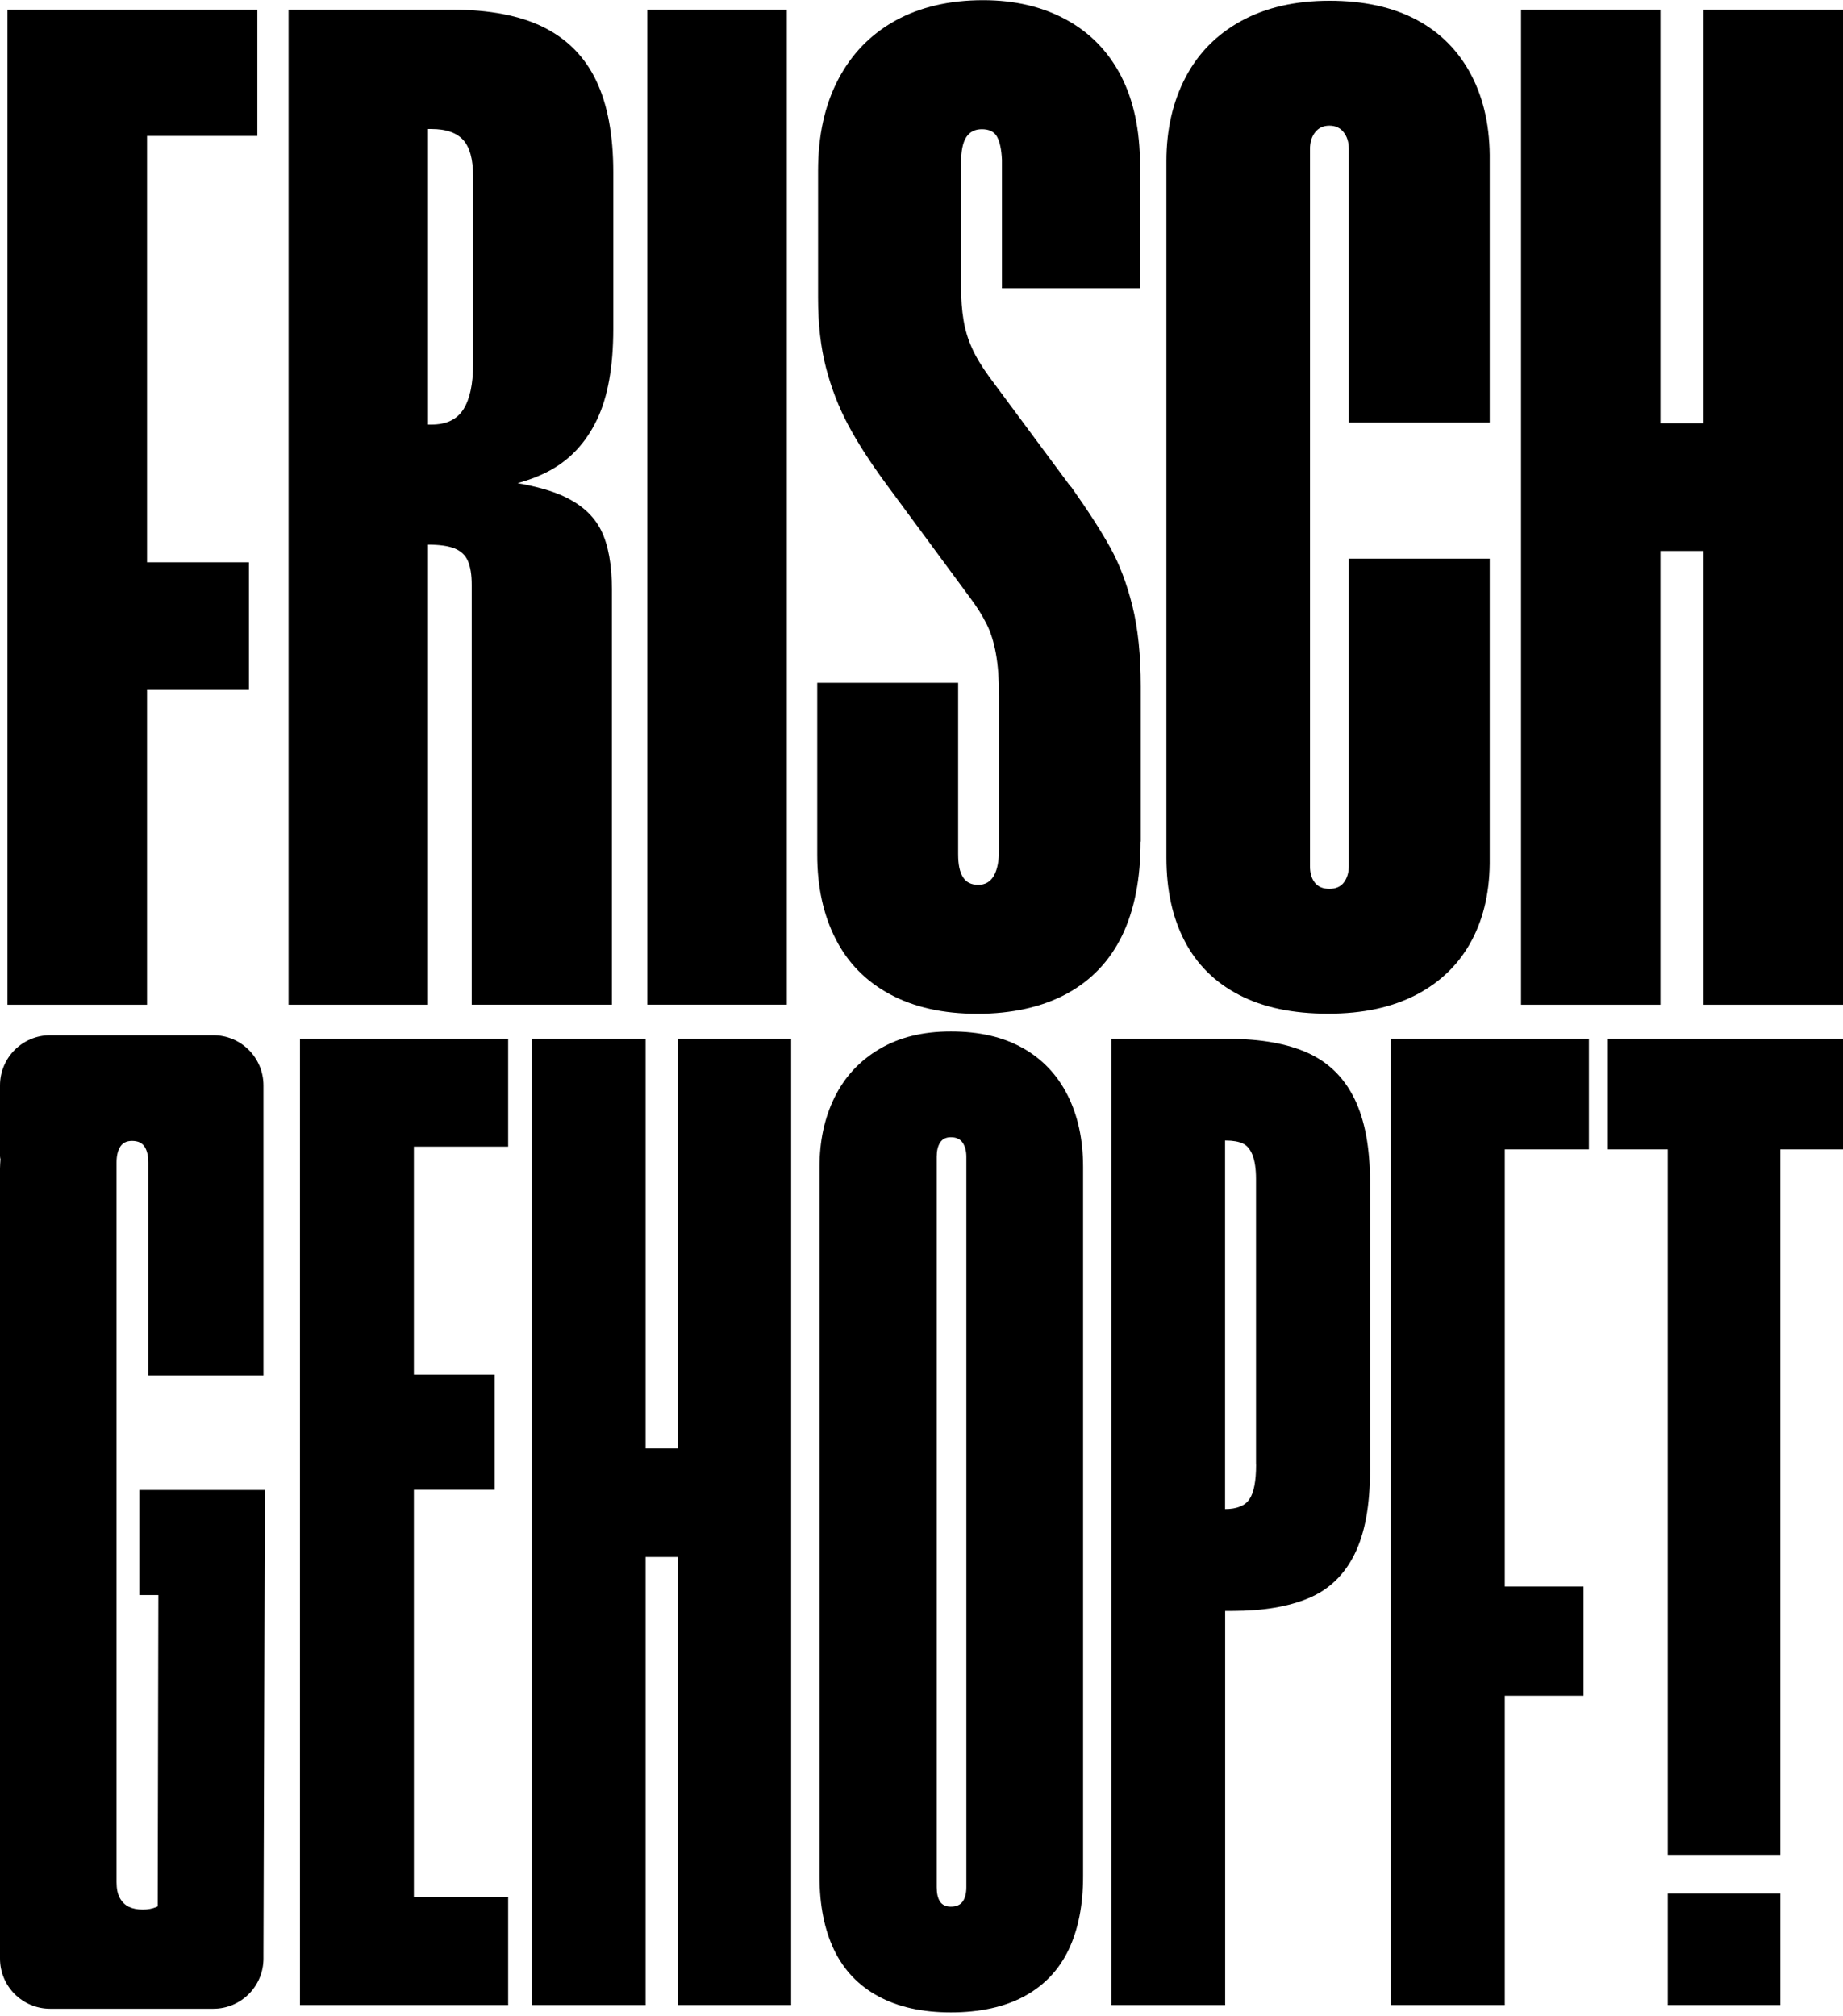
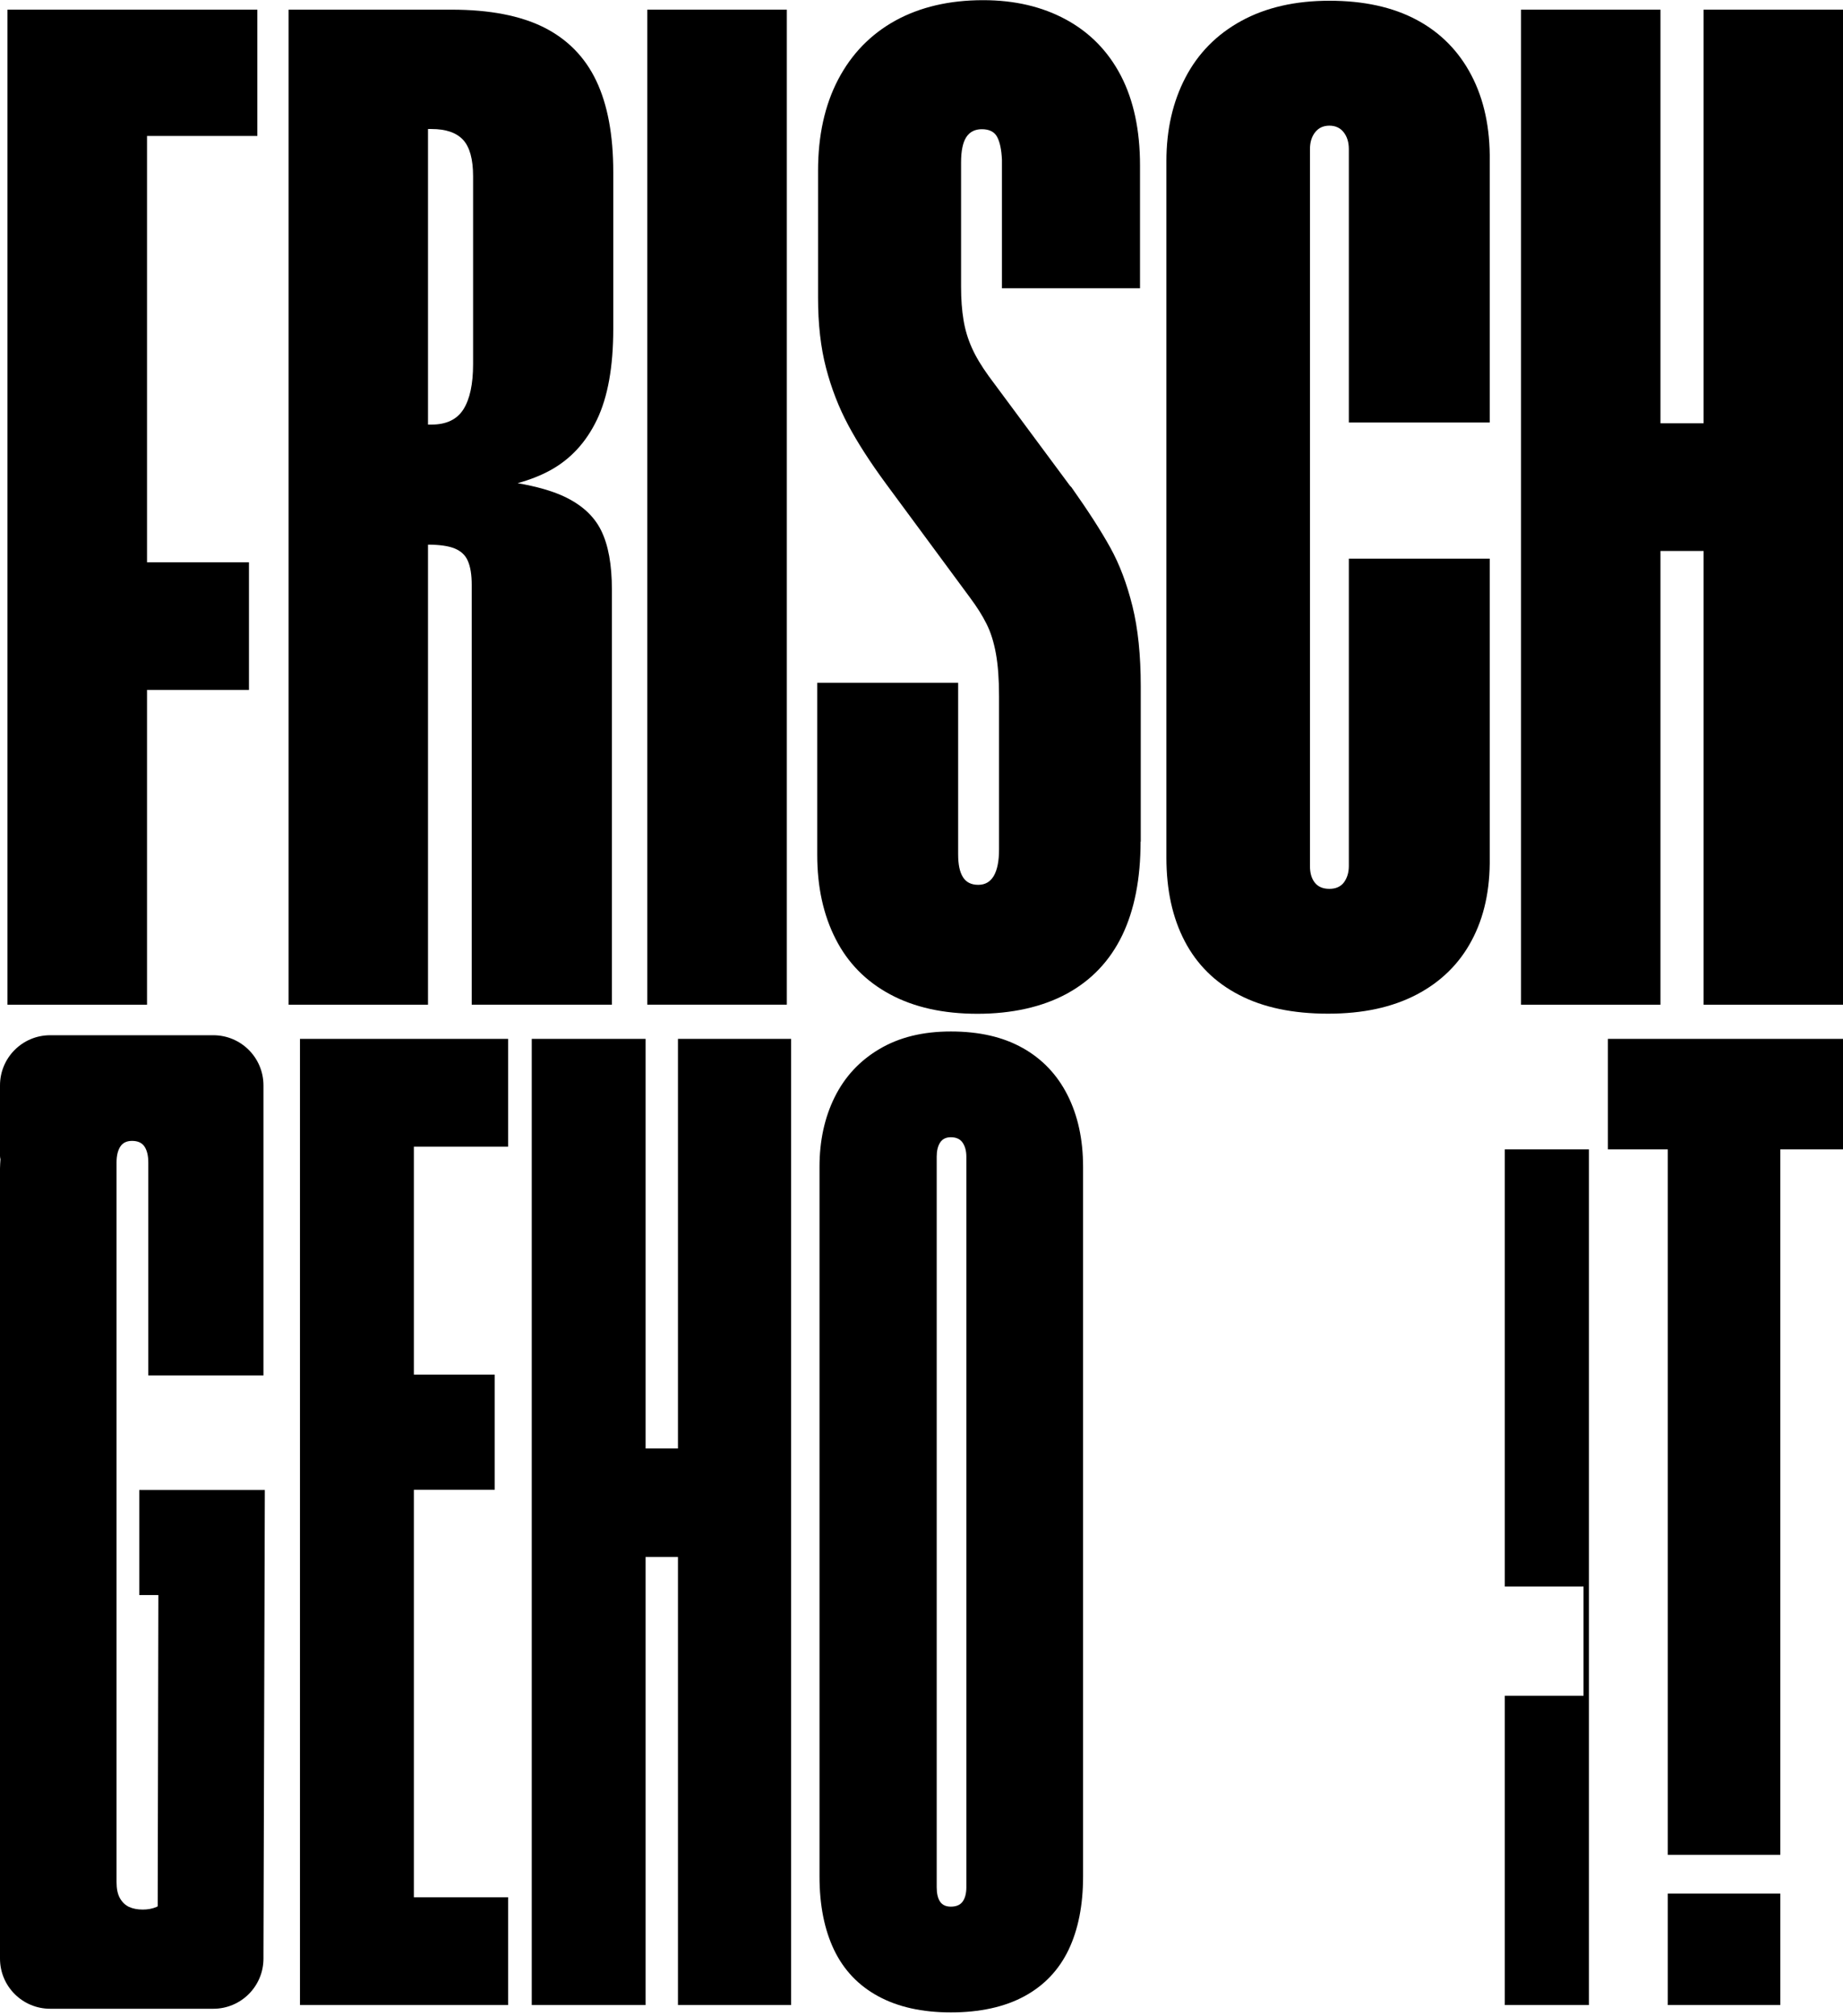
<svg xmlns="http://www.w3.org/2000/svg" width="85" height="93" viewBox="0 0 85 93" fill="none">
  <g clip-path="url(#clip0_101_302)">
    <path d="M6.781 31.824H11.482V25.936H6.781V6.271H11.869V0.446H0.345V46.345H6.781V31.824Z" fill="black" />
    <path d="M19.74 25.123C20.274 25.123 20.683 25.182 20.973 25.3C21.259 25.418 21.466 25.607 21.579 25.877C21.697 26.146 21.756 26.512 21.756 26.98V46.341H28.221V27.203C28.221 26.049 28.057 25.14 27.724 24.467C27.392 23.793 26.811 23.267 25.978 22.884C25.439 22.636 24.736 22.438 23.873 22.287C24.424 22.135 24.925 21.941 25.372 21.697C26.31 21.184 27.03 20.405 27.531 19.361C28.032 18.317 28.284 16.92 28.284 15.169V7.938C28.284 6.229 28.023 4.828 27.501 3.729C26.979 2.631 26.171 1.81 25.085 1.263C23.995 0.72 22.577 0.446 20.83 0.446H13.309V46.345H19.74V25.123ZM19.74 5.951H19.9C20.561 5.951 21.045 6.116 21.356 6.448C21.663 6.781 21.819 7.34 21.819 8.128V16.802C21.819 17.72 21.668 18.414 21.373 18.881C21.074 19.353 20.582 19.584 19.9 19.584H19.74V5.951Z" fill="black" />
    <path d="M36.289 0.446H29.854V46.341H36.289V0.446Z" fill="black" />
    <path d="M52.612 38.824V31.656C52.612 30.229 52.486 28.996 52.229 27.96C51.972 26.925 51.632 26.024 51.206 25.258C50.781 24.488 50.184 23.562 49.413 22.472L49.35 22.409L45.604 17.354C45.263 16.882 45.002 16.449 44.821 16.04C44.64 15.636 44.51 15.207 44.438 14.761C44.363 14.315 44.325 13.801 44.325 13.225V7.496C44.325 6.962 44.405 6.574 44.565 6.326C44.725 6.082 44.965 5.96 45.284 5.96C45.625 5.96 45.861 6.078 45.987 6.313C46.114 6.549 46.189 6.899 46.21 7.37V13.296H52.578V7.627C52.578 6.006 52.284 4.63 51.699 3.498C51.11 2.365 50.268 1.503 49.169 0.905C48.071 0.307 46.795 0.008 45.343 0.008C43.786 0.008 42.435 0.324 41.294 0.951C40.154 1.583 39.274 2.487 38.655 3.67C38.036 4.853 37.729 6.259 37.729 7.879V13.734C37.729 14.95 37.851 16.028 38.096 16.966C38.34 17.905 38.681 18.785 39.118 19.605C39.556 20.426 40.137 21.327 40.861 22.312L44.733 27.56C45.053 27.99 45.31 28.394 45.499 28.777C45.693 29.16 45.836 29.619 45.933 30.153C46.029 30.688 46.076 31.336 46.076 32.106V39.181C46.076 39.716 45.996 40.12 45.836 40.398C45.676 40.675 45.436 40.814 45.116 40.814C44.796 40.814 44.56 40.697 44.413 40.461C44.262 40.225 44.19 39.876 44.19 39.404V31.496H37.691V39.434C37.691 40.907 37.973 42.199 38.537 43.306C39.101 44.417 39.939 45.267 41.05 45.865C42.161 46.463 43.504 46.762 45.082 46.762C46.661 46.762 48.079 46.45 49.211 45.831C50.343 45.213 51.19 44.316 51.758 43.142C52.322 41.968 52.604 40.528 52.604 38.819L52.612 38.824Z" fill="black" />
    <path d="M57.154 45.895C58.261 46.471 59.629 46.757 61.249 46.757C62.869 46.757 64.208 46.463 65.332 45.878C66.451 45.293 67.302 44.459 67.874 43.382C68.451 42.304 68.728 41.029 68.707 39.556V25.767H62.209V39.943C62.209 40.242 62.133 40.494 61.986 40.697C61.834 40.898 61.611 40.999 61.312 40.999C61.013 40.999 60.79 40.903 60.639 40.713C60.487 40.52 60.416 40.267 60.416 39.943V6.882C60.416 6.562 60.496 6.301 60.656 6.099C60.816 5.897 61.034 5.796 61.312 5.796C61.59 5.796 61.809 5.897 61.969 6.099C62.129 6.301 62.209 6.562 62.209 6.882V19.488H68.707V7.425C68.728 5.909 68.446 4.592 67.861 3.472C67.276 2.353 66.43 1.498 65.332 0.913C64.233 0.328 62.895 0.034 61.316 0.034C59.738 0.034 58.383 0.345 57.251 0.964C56.118 1.583 55.26 2.454 54.675 3.573C54.09 4.693 53.795 5.981 53.795 7.429V39.56C53.795 41.054 54.077 42.338 54.641 43.416C55.205 44.493 56.042 45.322 57.154 45.895Z" fill="black" />
    <path d="M78.569 0.446V19.525H76.582V0.446H70.151V46.345H76.582V25.414H78.569V46.345H85V0.446H78.569Z" fill="black" />
    <path d="M13.835 92.484H23.436V87.513H19.088V68.72H22.817V63.404H19.088V52.89H23.436V47.919H13.835V92.484Z" fill="black" />
    <path d="M31.268 66.813H29.774V47.919H24.525V92.484H29.774V71.818H31.268V92.484H36.487V47.919H31.268V66.813Z" fill="black" />
    <path d="M47.166 48.34C46.265 47.831 45.162 47.578 43.857 47.578C42.553 47.578 41.475 47.847 40.562 48.386C39.648 48.925 38.962 49.666 38.495 50.608C38.028 51.551 37.796 52.624 37.796 53.824V86.549C37.796 87.875 38.02 89.003 38.466 89.937C38.912 90.867 39.589 91.583 40.503 92.079C41.416 92.576 42.532 92.824 43.857 92.824C45.183 92.824 46.332 92.576 47.245 92.079C48.159 91.583 48.837 90.867 49.283 89.937C49.729 89.003 49.952 87.875 49.952 86.549V53.824C49.952 52.561 49.712 51.459 49.236 50.516C48.761 49.573 48.071 48.849 47.17 48.34H47.166ZM44.569 87.045C44.569 87.336 44.51 87.559 44.396 87.715C44.282 87.87 44.101 87.946 43.853 87.946C43.626 87.946 43.462 87.87 43.356 87.715C43.251 87.559 43.201 87.336 43.201 87.045V53.357C43.201 53.087 43.251 52.869 43.356 52.705C43.462 52.54 43.626 52.456 43.853 52.456C44.101 52.456 44.282 52.54 44.396 52.705C44.51 52.873 44.569 53.087 44.569 53.357V87.045Z" fill="black" />
-     <path d="M60.327 48.572C59.371 48.138 58.151 47.919 56.661 47.919H51.252V92.484H56.505V74.305H56.846C58.256 74.305 59.426 74.107 60.356 73.716C61.291 73.324 61.994 72.651 62.469 71.695C62.945 70.744 63.185 69.456 63.185 67.84V54.506C63.185 52.932 62.945 51.657 62.469 50.684C61.994 49.712 61.278 49.005 60.327 48.572ZM57.932 67.558C57.932 68.324 57.827 68.859 57.621 69.157C57.414 69.456 57.04 69.608 56.501 69.608V52.608H56.531C56.863 52.608 57.124 52.654 57.322 52.747C57.52 52.839 57.667 53.02 57.772 53.29C57.873 53.559 57.928 53.921 57.928 54.376V67.554L57.932 67.558Z" fill="black" />
    <path d="M74.158 53.016H76.919V85.556H82.108V53.016H85V47.919H74.158V53.016Z" fill="black" />
-     <path d="M64.149 92.484H69.402V78.219H73.034V73.181H69.402V53.016H73.282V47.919H64.149V92.484Z" fill="black" />
+     <path d="M64.149 92.484H69.402V78.219H73.034V73.181H69.402V53.016H73.282V47.919V92.484Z" fill="black" />
    <path d="M82.109 87.344H76.919V92.484H82.109V87.344Z" fill="black" />
    <path d="M6.423 73.573H7.303L7.273 87.929C7.273 87.929 7.239 87.955 7.223 87.959C7.025 88.043 6.814 88.081 6.587 88.081C6.339 88.081 6.128 88.039 5.951 87.959C5.775 87.875 5.636 87.74 5.531 87.555C5.425 87.37 5.375 87.121 5.375 86.81V53.622C5.375 53.311 5.434 53.066 5.547 52.89C5.661 52.713 5.842 52.625 6.09 52.625C6.36 52.625 6.549 52.713 6.667 52.89C6.781 53.066 6.84 53.311 6.84 53.622V63.442H12.151V53.807V50.066C12.151 48.786 11.116 47.751 9.836 47.751H2.315C1.035 47.751 0 48.786 0 50.066V53.328C0 53.378 0.013 53.428 0.021 53.475C0.013 53.618 0 53.757 0 53.9V86.999C0 86.999 0 87.037 0 87.058C0 87.067 0 87.071 0 87.079V90.341C0 91.621 1.035 92.656 2.315 92.656H9.836C11.116 92.656 12.151 91.621 12.151 90.341V90.126L12.214 68.728H6.423V73.577V73.573Z" fill="black" />
  </g>
  <defs>
    <clipPath id="clip0_101_302">
      <rect width="85" height="92.825" fill="white" />
    </clipPath>
  </defs>
</svg>